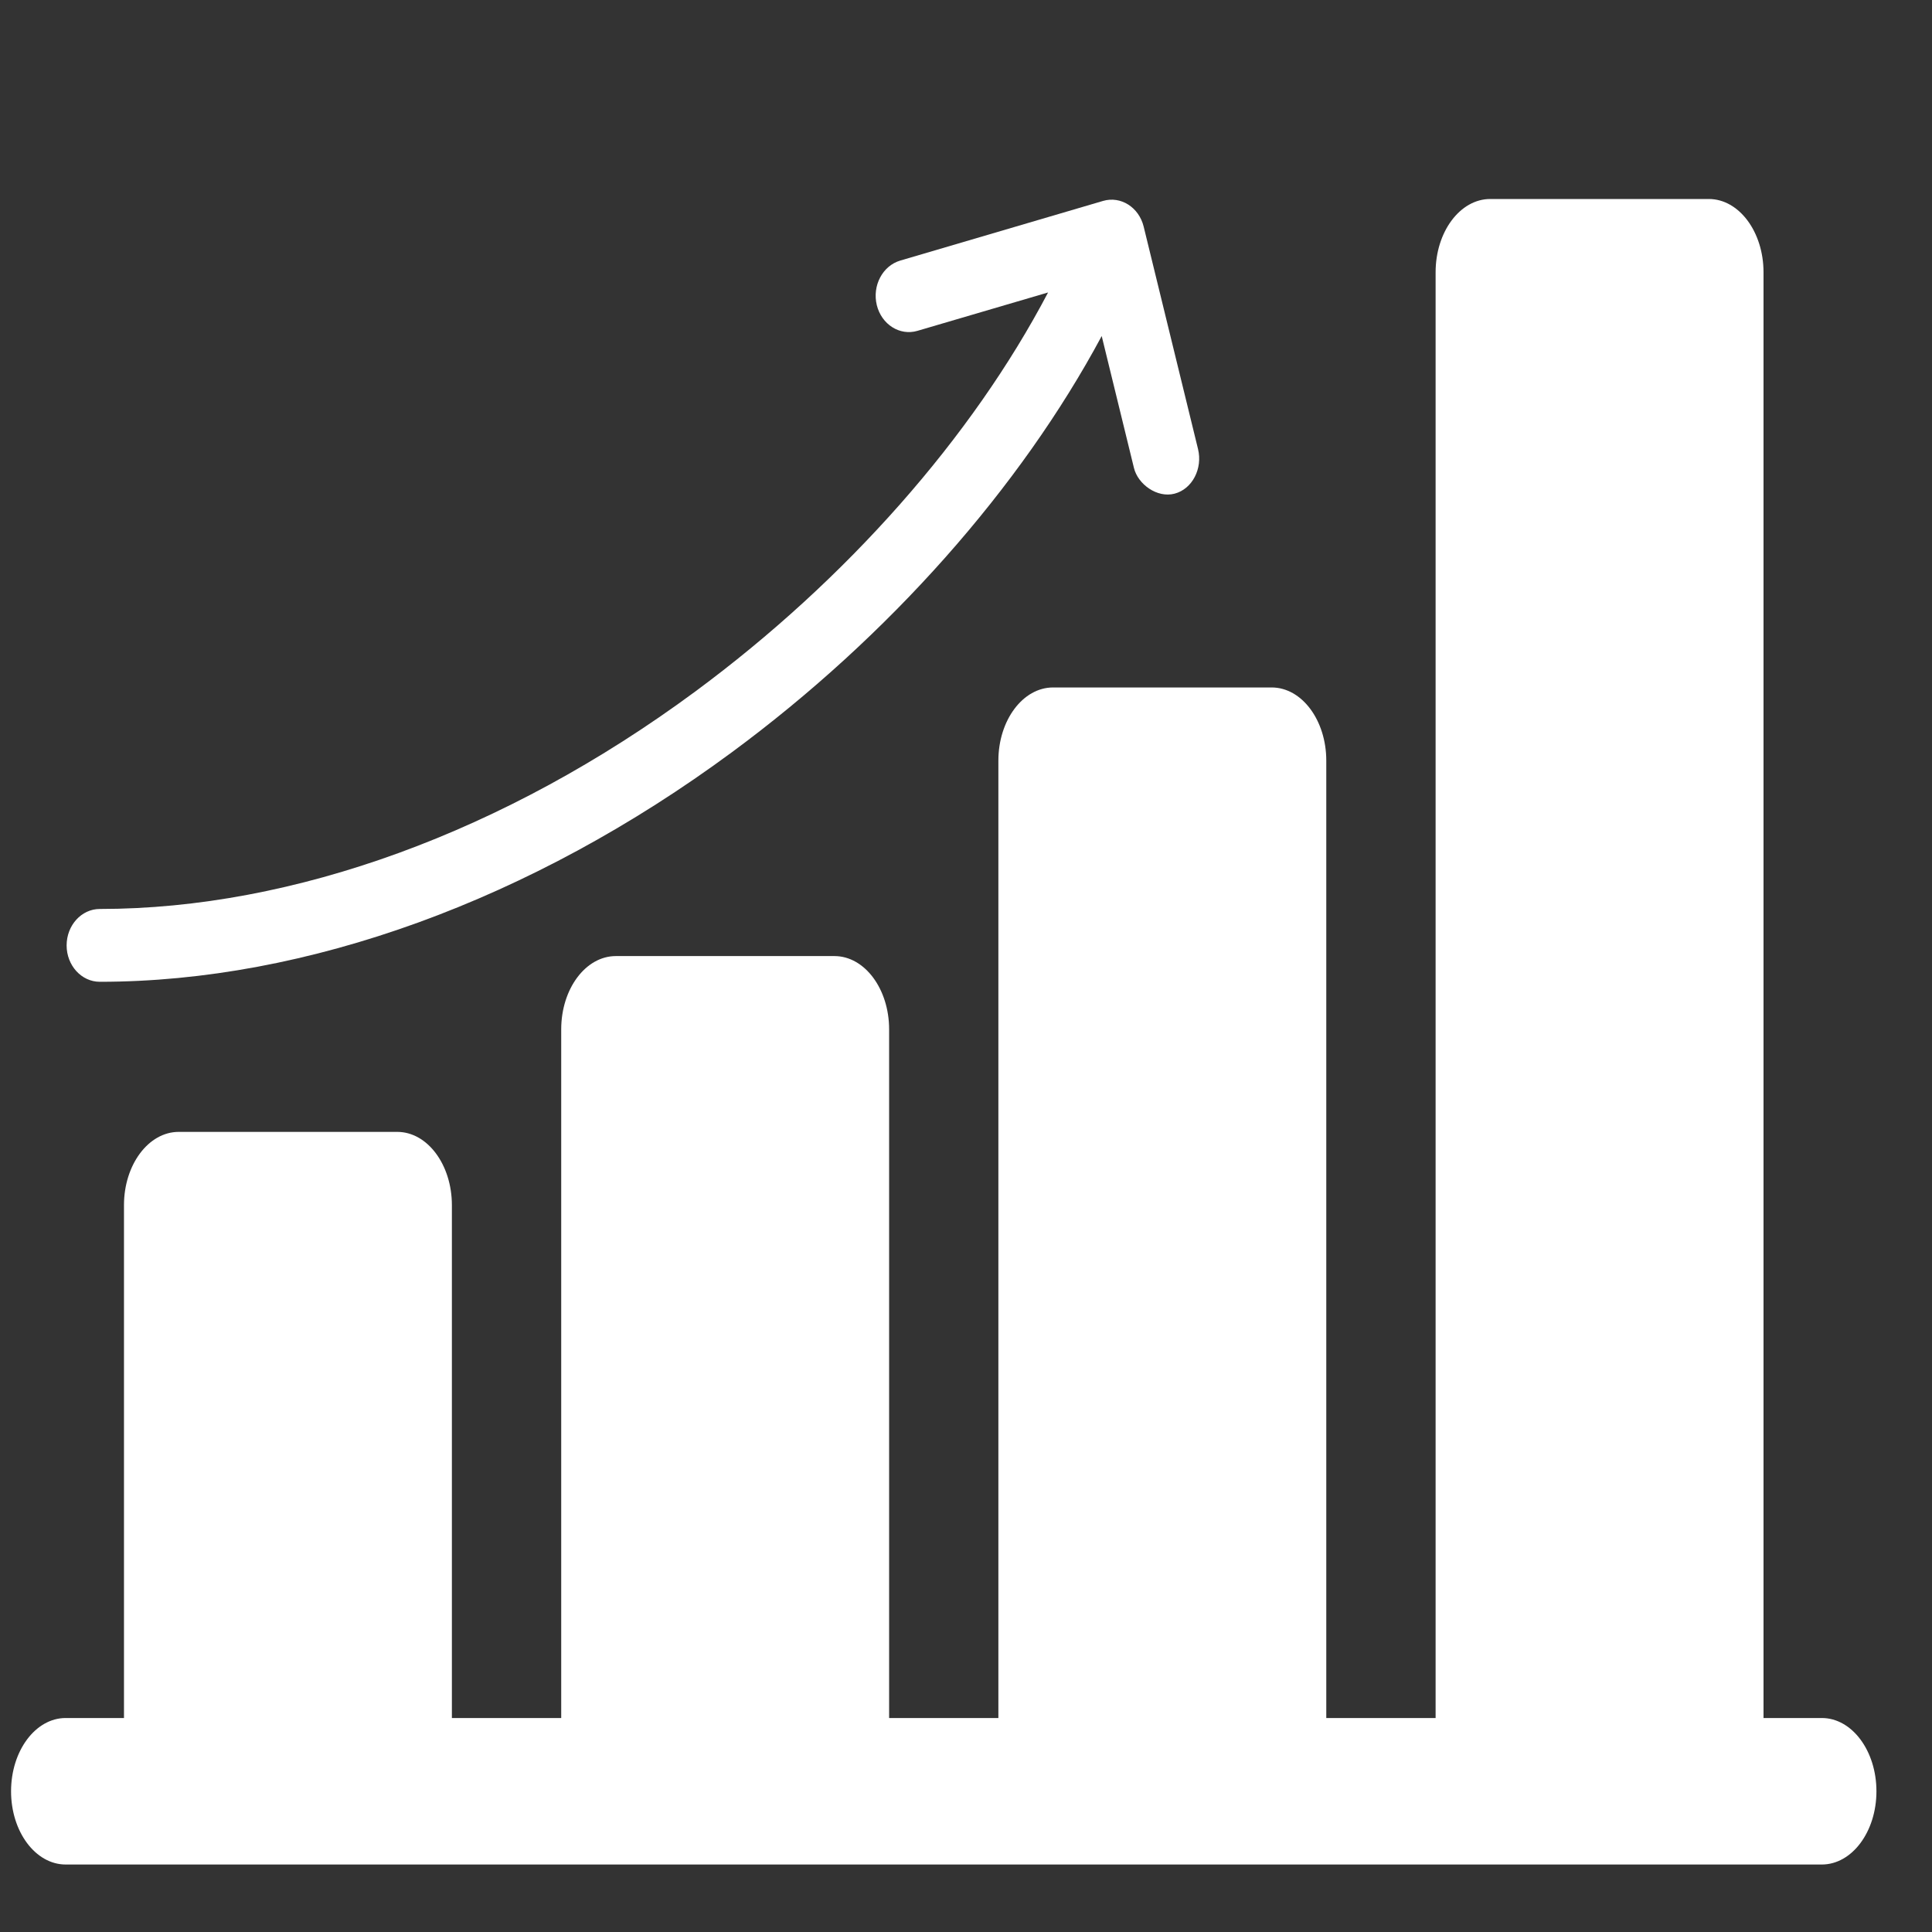
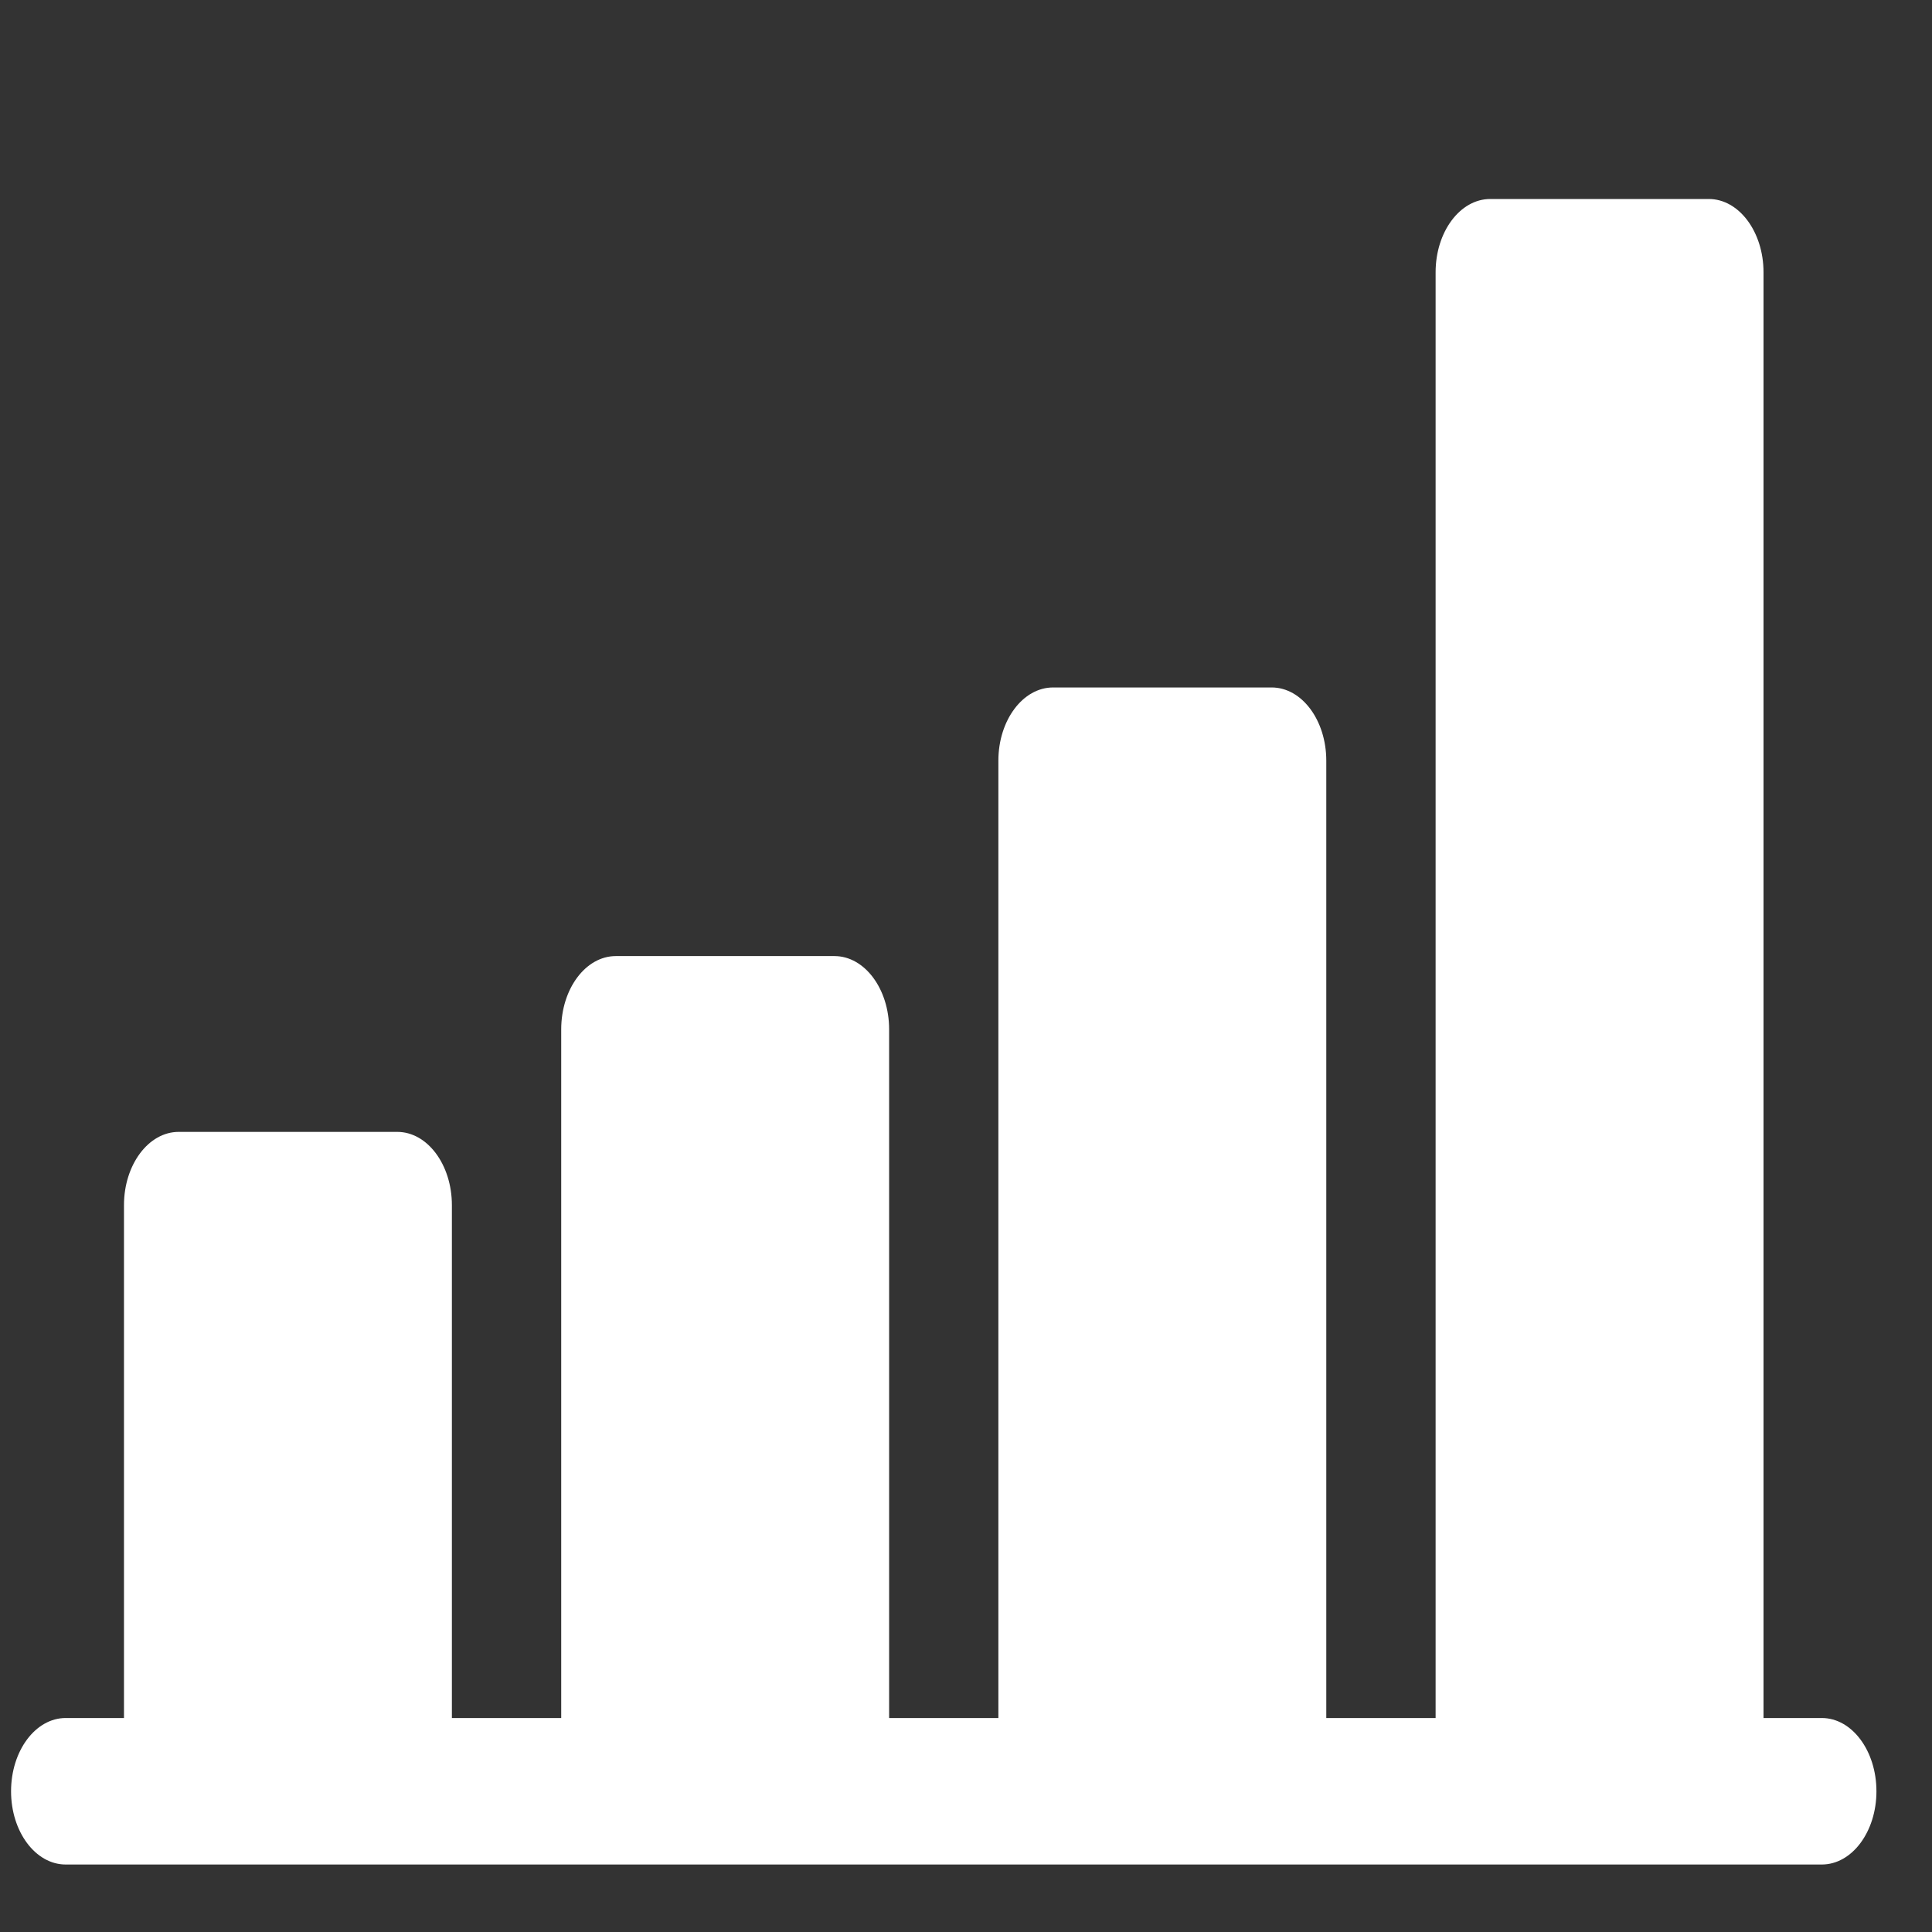
<svg xmlns="http://www.w3.org/2000/svg" width="29" height="29" viewBox="0 0 29 29" fill="none">
  <rect x="0" y="0" width="29" height="29" fill="#333333" stroke="none" />
  <path d="M27.346 25.788H26.471V4.087C26.471 3.48 26.103 2.987 25.65 2.987H22.369C21.916 2.987 21.549 3.48 21.549 4.087V25.788H19.908V11.418C19.908 10.811 19.541 10.319 19.088 10.319H15.807C15.354 10.319 14.986 10.811 14.986 11.418V25.788H13.346V15.451C13.346 14.843 12.978 14.351 12.525 14.351H9.244C8.791 14.351 8.424 14.843 8.424 15.451V25.788H6.783V18.09C6.783 17.483 6.416 16.99 5.963 16.99H2.682C2.229 16.99 1.861 17.483 1.861 18.09V25.788H0.986C0.533 25.788 0.166 26.28 0.166 26.888C0.166 27.495 0.533 27.987 0.986 27.987H27.346C27.799 27.987 28.166 27.495 28.166 26.888C28.166 26.28 27.799 25.788 27.346 25.788Z" fill="white" />
-   <path d="M1.498 14.737C4.606 14.737 7.977 13.512 10.989 11.289C13.349 9.547 15.315 7.322 16.537 5.044L17.021 7.024C17.08 7.268 17.368 7.479 17.631 7.41C17.898 7.34 18.054 7.033 17.983 6.741L17.167 3.402C17.096 3.111 16.823 2.938 16.557 3.016L13.514 3.911C13.248 3.989 13.09 4.288 13.161 4.58C13.233 4.871 13.506 5.044 13.771 4.966L15.732 4.39C14.592 6.562 12.709 8.702 10.433 10.382C7.584 12.486 4.41 13.644 1.498 13.644C1.223 13.644 1 13.889 1 14.191C1 14.492 1.223 14.737 1.498 14.737Z" fill="white" />
</svg>